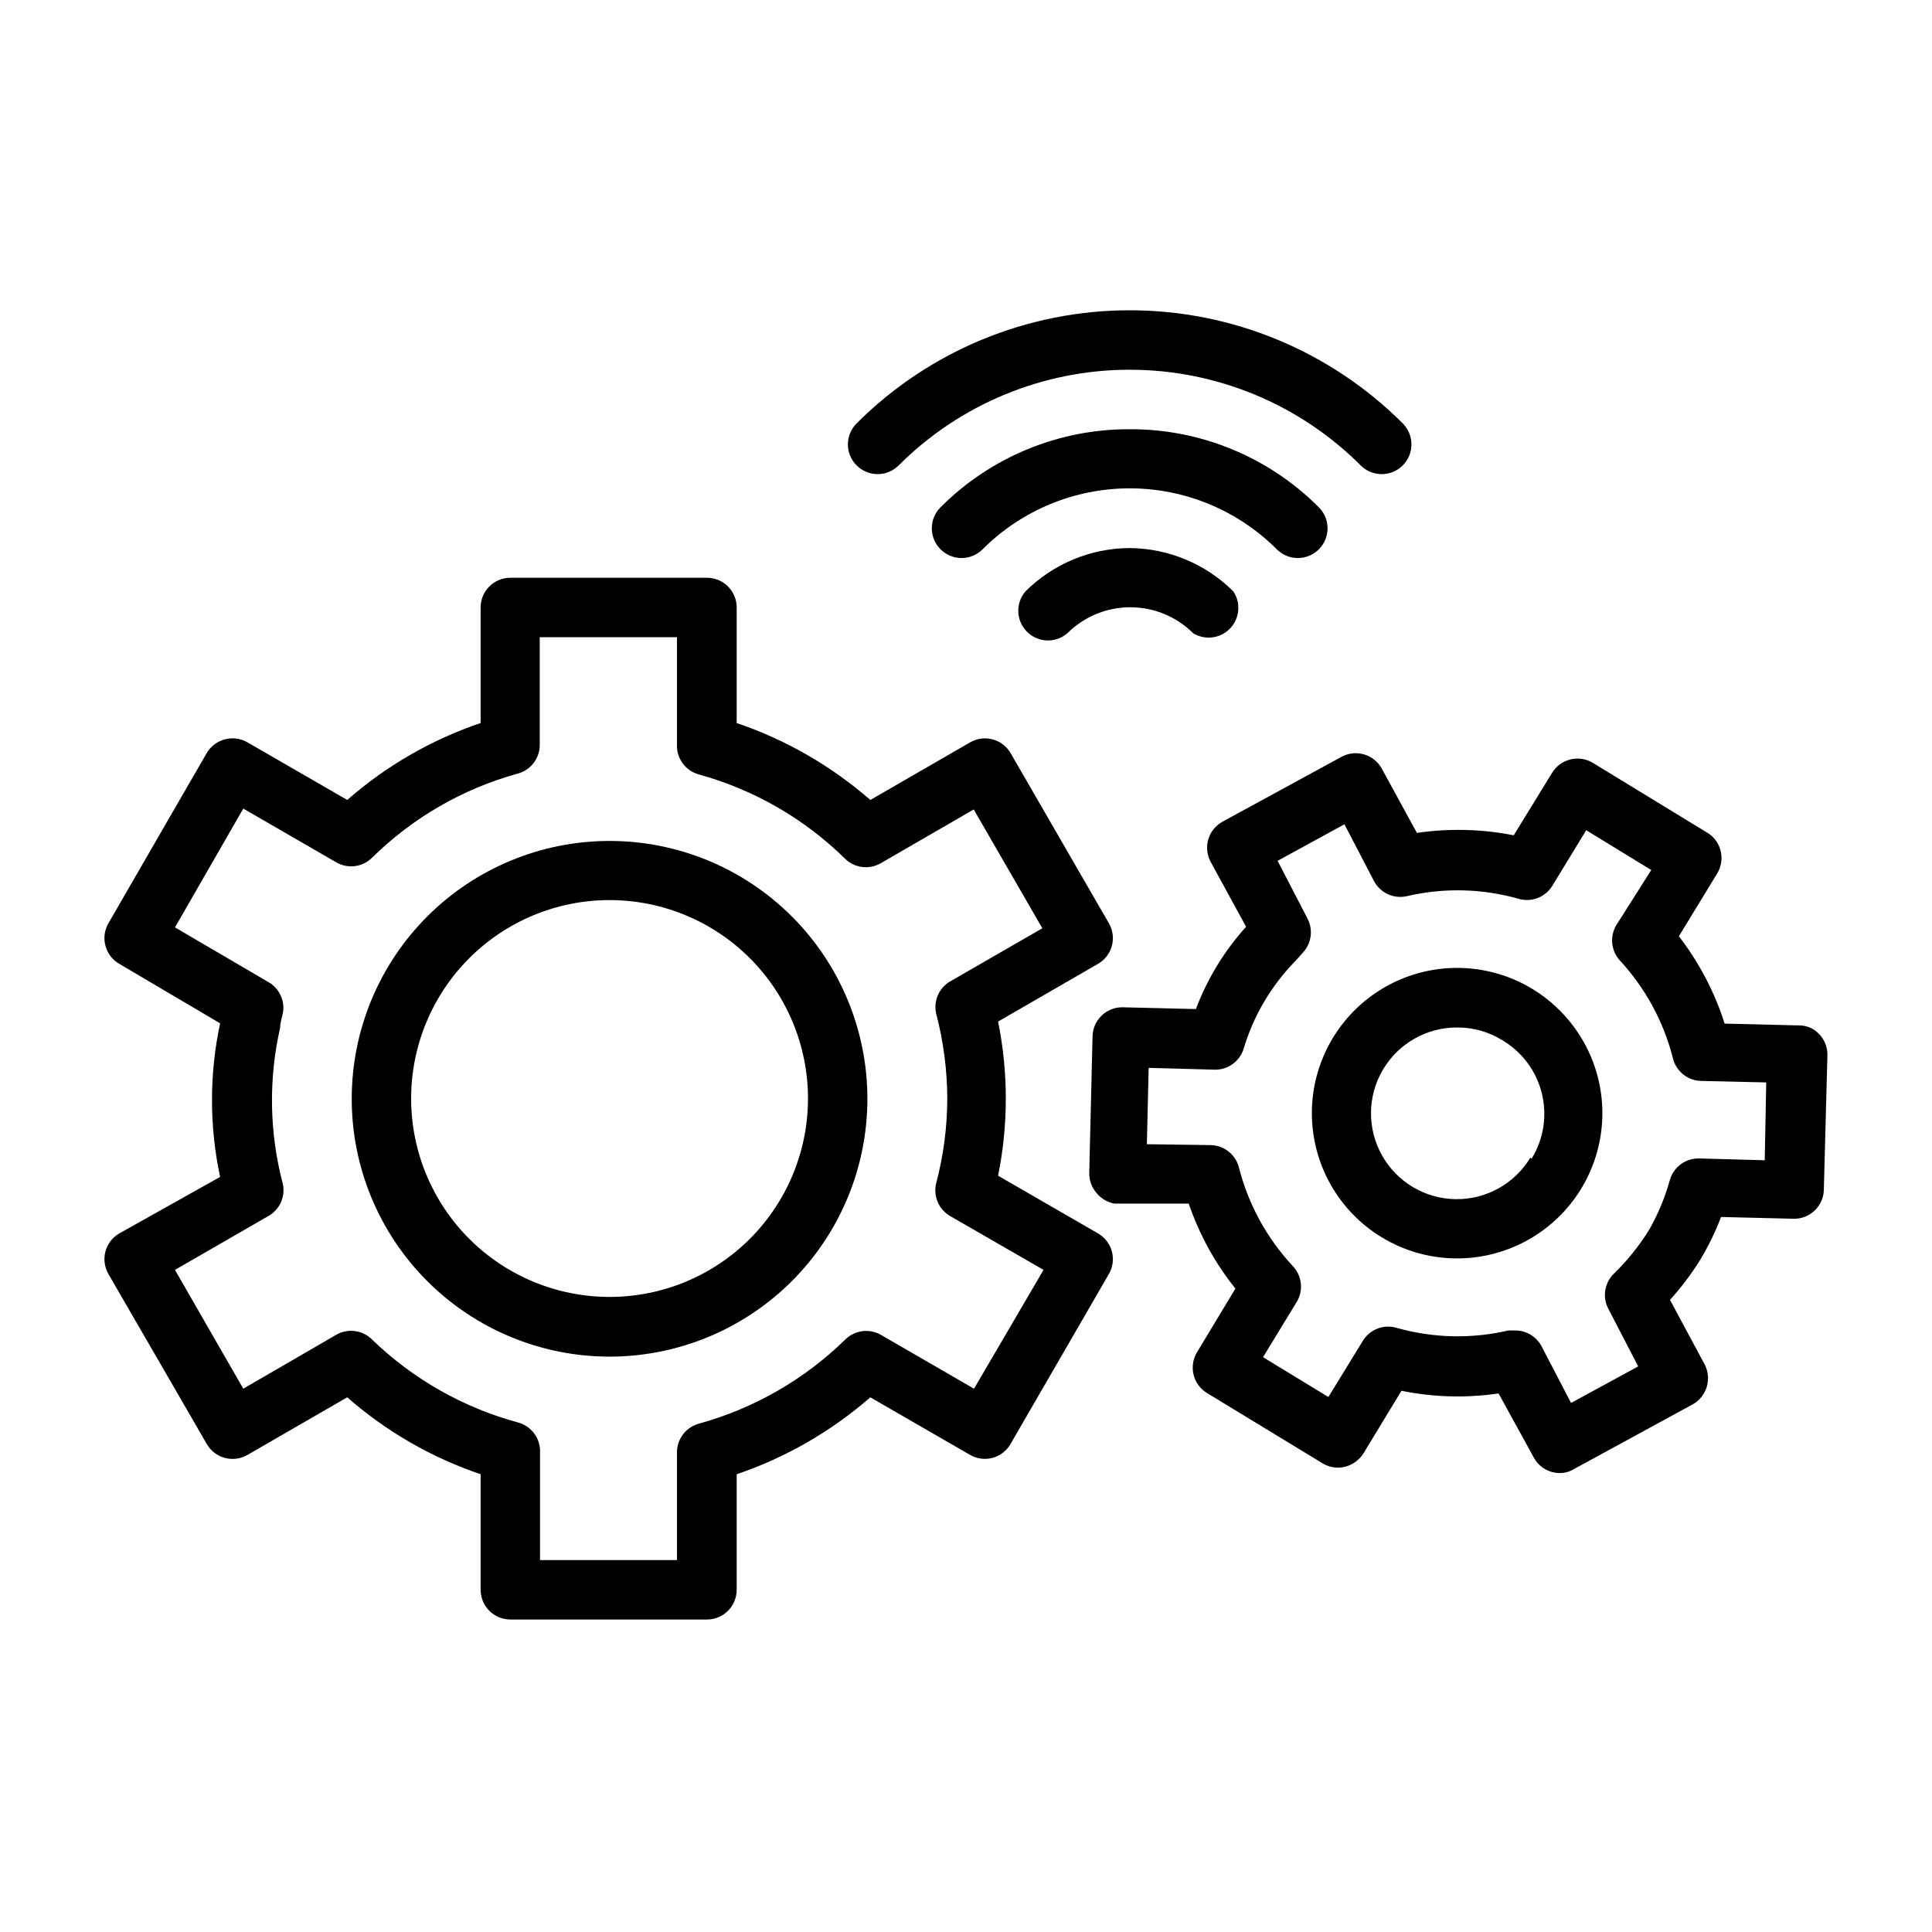
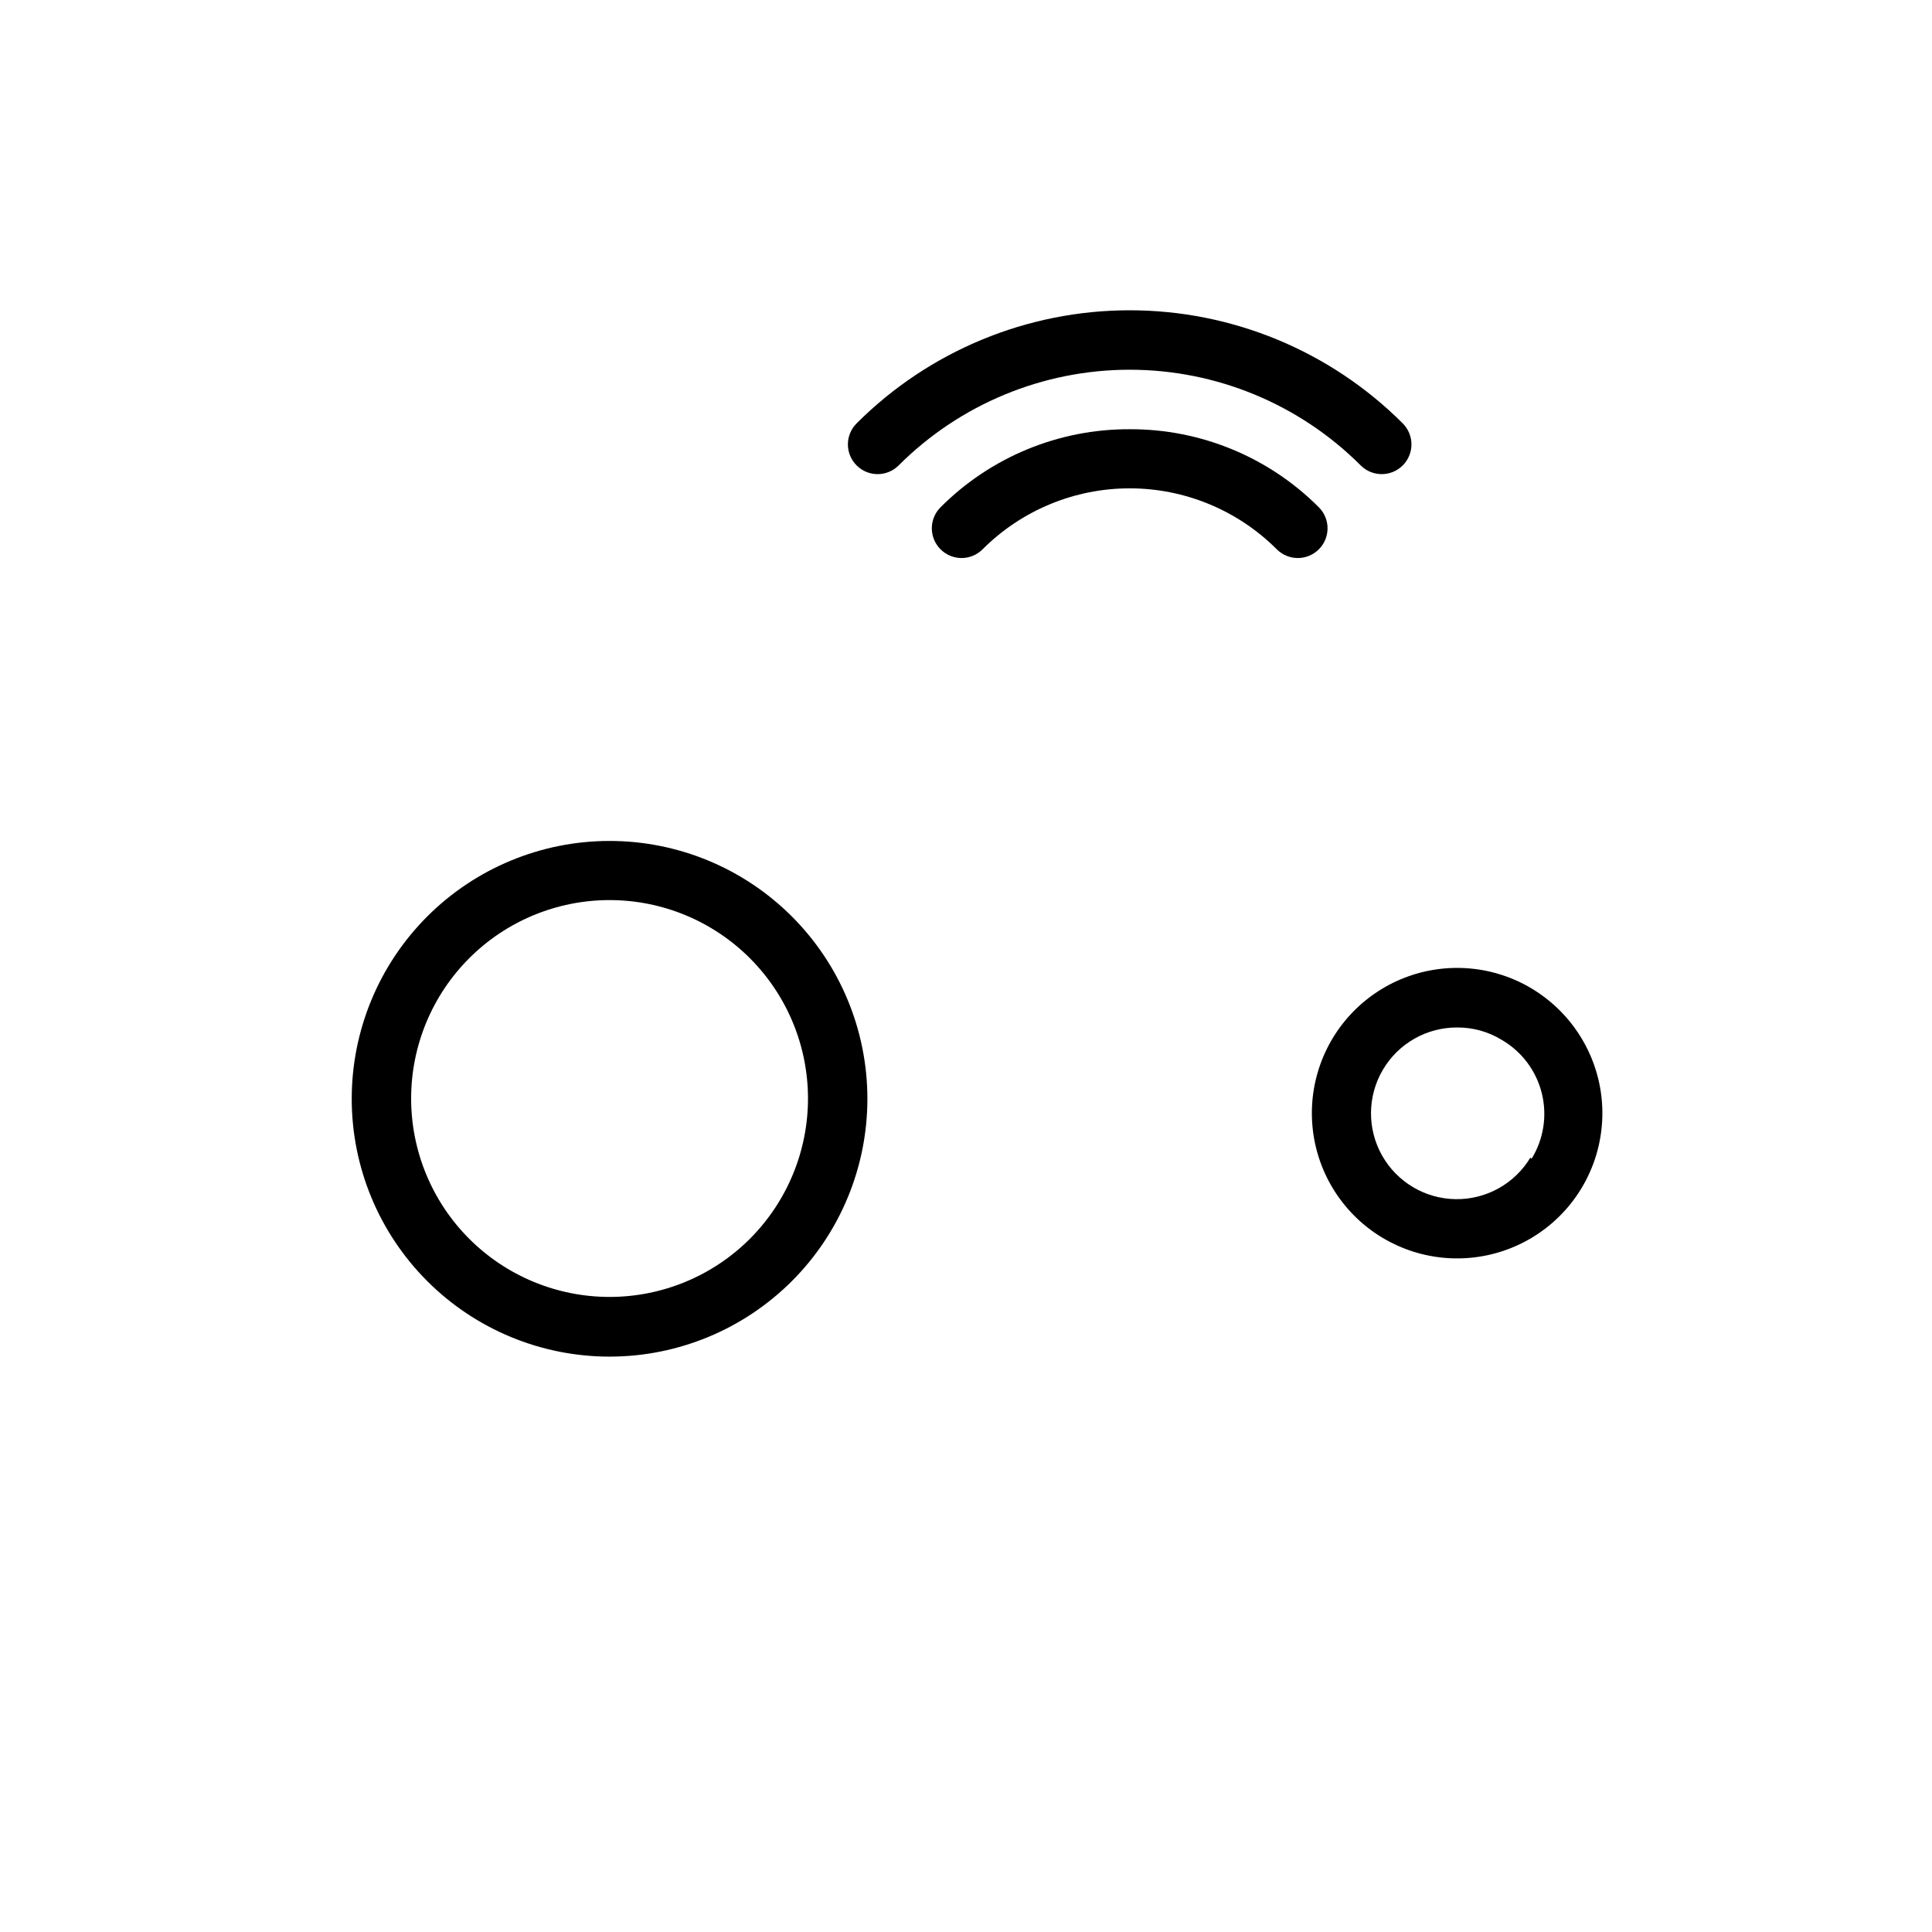
<svg xmlns="http://www.w3.org/2000/svg" fill="#000000" width="800px" height="800px" version="1.1" viewBox="144 144 512 512">
  <g>
    <path d="m443.38 257.75c-18.812-0.078-36.871 7.379-50.145 20.703-3.055 3.07-3.055 8.031 0 11.102 1.477 1.488 3.488 2.328 5.586 2.328 2.102 0 4.113-0.84 5.59-2.328 10.336-10.336 24.352-16.141 38.969-16.141 14.613 0 28.629 5.805 38.965 16.141 1.477 1.488 3.488 2.328 5.59 2.328 2.098 0 4.109-0.84 5.59-2.328 3.051-3.07 3.051-8.031 0-11.102-13.277-13.324-31.336-20.781-50.145-20.703z" />
    <path d="m515.72 256.18c-19.191-19.18-45.215-29.953-72.344-29.953-27.133 0-53.156 10.773-72.344 29.953-1.492 1.48-2.332 3.492-2.332 5.59s0.84 4.109 2.332 5.59c3.07 3.051 8.027 3.051 11.098 0 16.242-16.25 38.273-25.379 61.246-25.379s45.004 9.129 61.242 25.379c3.07 3.051 8.031 3.051 11.102 0 1.488-1.48 2.328-3.492 2.328-5.59s-0.84-4.109-2.328-5.59z" />
-     <path d="m443.38 289.24c-10.367 0.043-20.293 4.176-27.633 11.492-2.676 3.125-2.496 7.781 0.414 10.688 2.906 2.91 7.562 3.09 10.688 0.414 4.426-4.422 10.43-6.906 16.688-6.906s12.262 2.484 16.688 6.906c3.156 1.91 7.211 1.371 9.762-1.289 2.551-2.664 2.91-6.742 0.867-9.812-7.301-7.281-17.164-11.406-27.473-11.492z" />
    <path d="m305.54 366.86c-18.129 0-35.512 7.203-48.328 20.023-12.812 12.82-20.008 30.207-20 48.332 0.004 18.129 7.215 35.508 20.039 48.32 12.824 12.809 30.215 20 48.34 19.984 18.129-0.016 35.504-7.231 48.312-20.059 12.805-12.832 19.984-30.223 19.965-48.348-0.02-18.109-7.231-35.469-20.039-48.266-12.812-12.797-30.18-19.988-48.289-19.988zm0 120.84c-13.949 0-27.324-5.539-37.184-15.398-9.863-9.863-15.402-23.238-15.402-37.184 0-13.949 5.539-27.324 15.402-37.184 9.859-9.863 23.234-15.402 37.184-15.402 13.945 0 27.32 5.539 37.184 15.402 9.859 9.859 15.402 23.234 15.402 37.184 0 13.945-5.543 27.32-15.402 37.184-9.863 9.859-23.238 15.398-37.184 15.398z" />
-     <path d="m434.95 470.85-26.449-15.273c2.731-13.48 2.731-27.375 0-40.855l26.449-15.273v0.004c1.824-1.039 3.156-2.762 3.703-4.789 0.547-2.023 0.262-4.184-0.789-5.996l-26.059-45.109c-2.188-3.719-6.961-4.981-10.703-2.832l-26.449 15.273v-0.004c-10.371-9.035-22.402-15.961-35.426-20.387v-30.621c0-2.09-0.828-4.09-2.305-5.566-1.477-1.477-3.481-2.309-5.566-2.309h-52.113c-4.348 0-7.871 3.527-7.871 7.875v30.621c-13.008 4.41-25.02 11.336-35.348 20.387l-26.449-15.27c-1.809-1.047-3.965-1.332-5.984-0.789-2.016 0.523-3.742 1.828-4.801 3.621l-26.055 45.109c-1.051 1.812-1.336 3.973-0.789 5.996 0.547 2.027 1.879 3.75 3.699 4.789l26.688 15.742c-2.875 13.414-2.875 27.285 0 40.699l-26.688 14.957c-1.82 1.039-3.152 2.762-3.699 4.785-0.547 2.023-0.262 4.184 0.789 6l26.055 45.027c1.043 1.824 2.773 3.156 4.801 3.699 2.019 0.543 4.176 0.258 5.984-0.789l26.449-15.273v0.004c10.328 9.051 22.34 15.98 35.348 20.387v30.625c0 2.086 0.828 4.09 2.305 5.566 1.477 1.477 3.477 2.305 5.566 2.305h52.113c2.086 0 4.09-0.828 5.566-2.305 1.477-1.477 2.305-3.481 2.305-5.566v-30.625c13.023-4.426 25.055-11.352 35.426-20.387l26.449 15.273v-0.004c1.789 1.027 3.906 1.309 5.902 0.789 2.031-0.543 3.762-1.875 4.801-3.699l26.055-45.027h0.004c1.051-1.816 1.336-3.977 0.789-6-0.547-2.023-1.879-3.746-3.703-4.785zm-32.828 41.172-24.641-14.25h0.004c-3.059-1.77-6.918-1.289-9.445 1.18-10.859 10.629-24.238 18.324-38.891 22.355-3.504 0.98-5.879 4.238-5.746 7.875v28.258h-36.289v-28.574c0.137-3.637-2.242-6.891-5.746-7.871-14.594-3.941-27.949-11.527-38.809-22.043-2.539-2.508-6.449-2.992-9.527-1.18l-24.559 14.246-18.105-31.488 24.719-14.25v0.004c3.039-1.691 4.609-5.184 3.856-8.582-3.566-13.516-3.812-27.695-0.707-41.328 0-1.418 0.551-2.832 0.789-4.172h-0.004c0.445-3.144-1.043-6.25-3.777-7.871l-24.875-14.562 18.105-31.488 24.641 14.25v-0.004c3.055 1.773 6.918 1.289 9.445-1.18 10.781-10.645 24.117-18.344 38.73-22.355 3.504-0.98 5.879-4.234 5.746-7.871v-28.262h36.367v28.496c-0.133 3.637 2.242 6.891 5.746 7.871 14.637 4.016 27.996 11.711 38.812 22.359 2.527 2.469 6.387 2.949 9.445 1.18l24.641-14.25 18.184 31.488-24.719 14.25c-2.828 1.82-4.188 5.234-3.387 8.5 1.91 7.301 2.891 14.812 2.914 22.359-0.016 7.543-0.992 15.059-2.914 22.355-0.895 3.438 0.621 7.047 3.703 8.816l24.719 14.25z" />
    <path d="m550.2 406.14c-10.223-6.242-22.77-7.363-33.941-3.039-11.172 4.324-19.695 13.602-23.055 25.098-3.359 11.496-1.176 23.906 5.906 33.562 7.082 9.66 18.262 15.473 30.238 15.723 11.973 0.25 23.383-5.086 30.867-14.441 7.481-9.355 10.18-21.66 7.305-33.289-2.445-9.84-8.668-18.324-17.32-23.613zm-0.629 44.633c-4.176 6.941-11.73 11.141-19.832 11.016-8.102-0.121-15.527-4.539-19.496-11.605-3.969-7.062-3.879-15.707 0.234-22.688 4.113-6.981 11.625-11.25 19.73-11.203 4.164-0.02 8.254 1.125 11.809 3.309 5.277 3.078 9.09 8.156 10.57 14.082 1.48 5.93 0.508 12.203-2.699 17.406z" />
-     <path d="m620.41 415.74-19.363-0.473c-2.656-8.363-6.762-16.195-12.125-23.145l10.078-16.531c2.266-3.578 1.293-8.312-2.203-10.703l-30.699-18.734-0.004-0.004c-3.719-2.231-8.539-1.031-10.785 2.68l-10.156 16.531h0.004c-8.457-1.664-17.137-1.879-25.664-0.633l-9.289-17.004c-1-1.84-2.691-3.207-4.699-3.797-2.008-0.59-4.172-0.359-6.008 0.648l-31.488 17.16v0.004c-1.84 0.996-3.207 2.688-3.797 4.695-0.594 2.012-0.359 4.172 0.648 6.008l9.367 17.16v0.004c-5.762 6.367-10.273 13.766-13.301 21.805l-19.523-0.473c-4.348 0-7.871 3.523-7.871 7.871l-0.867 35.895v0.004c-0.074 2.094 0.688 4.137 2.125 5.664 1.18 1.363 2.793 2.281 4.566 2.602h19.68c2.777 8.164 6.961 15.785 12.359 22.512l-10.156 16.848c-1.094 1.793-1.43 3.949-0.926 5.988 0.5 2.039 1.801 3.797 3.602 4.875l30.543 18.578c1.789 1.098 3.945 1.438 5.984 0.945 2.012-0.531 3.754-1.797 4.883-3.543l10.078-16.609h-0.004c8.473 1.727 17.184 1.969 25.742 0.707l9.289 16.926c1.363 2.559 4.023 4.164 6.926 4.172 1.305 0.004 2.586-0.348 3.699-1.023l31.488-17.16c1.84-1.012 3.199-2.711 3.781-4.727 0.59-1.996 0.363-4.148-0.633-5.981l-9.129-17.004c2.926-3.227 5.559-6.703 7.871-10.391 2.234-3.68 4.129-7.555 5.668-11.574l19.363 0.473c2.09 0 4.094-0.828 5.566-2.305 1.477-1.477 2.309-3.477 2.309-5.566l0.945-35.504c0.031-2.078-0.762-4.09-2.207-5.586-1.465-1.551-3.535-2.387-5.668-2.285zm-8.738 35.738-17.238-0.473c-3.594-0.152-6.832 2.148-7.871 5.59-1.281 4.644-3.133 9.113-5.512 13.305-2.637 4.25-5.781 8.164-9.367 11.648-2.508 2.457-3.086 6.281-1.418 9.371l7.871 15.191-17.789 9.684-7.871-15.113c-1.387-2.531-4.043-4.102-6.93-4.094h-1.812 0.004c-9.793 2.285-20.004 2.039-29.68-0.711-3.406-0.98-7.047 0.438-8.895 3.465l-9.129 14.879-17.32-10.551 8.973-14.719c1.793-3.039 1.344-6.902-1.102-9.445-6.852-7.359-11.75-16.316-14.246-26.059-0.848-3.426-3.871-5.875-7.402-5.981l-17.004-0.238 0.473-20.23 17.238 0.473h0.004c3.527 0.184 6.746-2.004 7.871-5.356 2.629-8.898 7.414-17.008 13.934-23.613l1.969-2.203v-0.004c2.191-2.477 2.602-6.062 1.023-8.973l-7.871-15.191 17.711-9.684 7.871 15.113c1.68 3.106 5.219 4.715 8.66 3.938 9.793-2.289 20.004-2.047 29.676 0.707 3.406 0.98 7.051-0.438 8.895-3.465l8.973-14.719 17.238 10.547-9.129 14.406c-1.895 2.957-1.605 6.809 0.711 9.449 6.828 7.359 11.703 16.32 14.168 26.055 0.855 3.457 3.922 5.91 7.481 5.984l17.238 0.395z" />
  </g>
</svg>